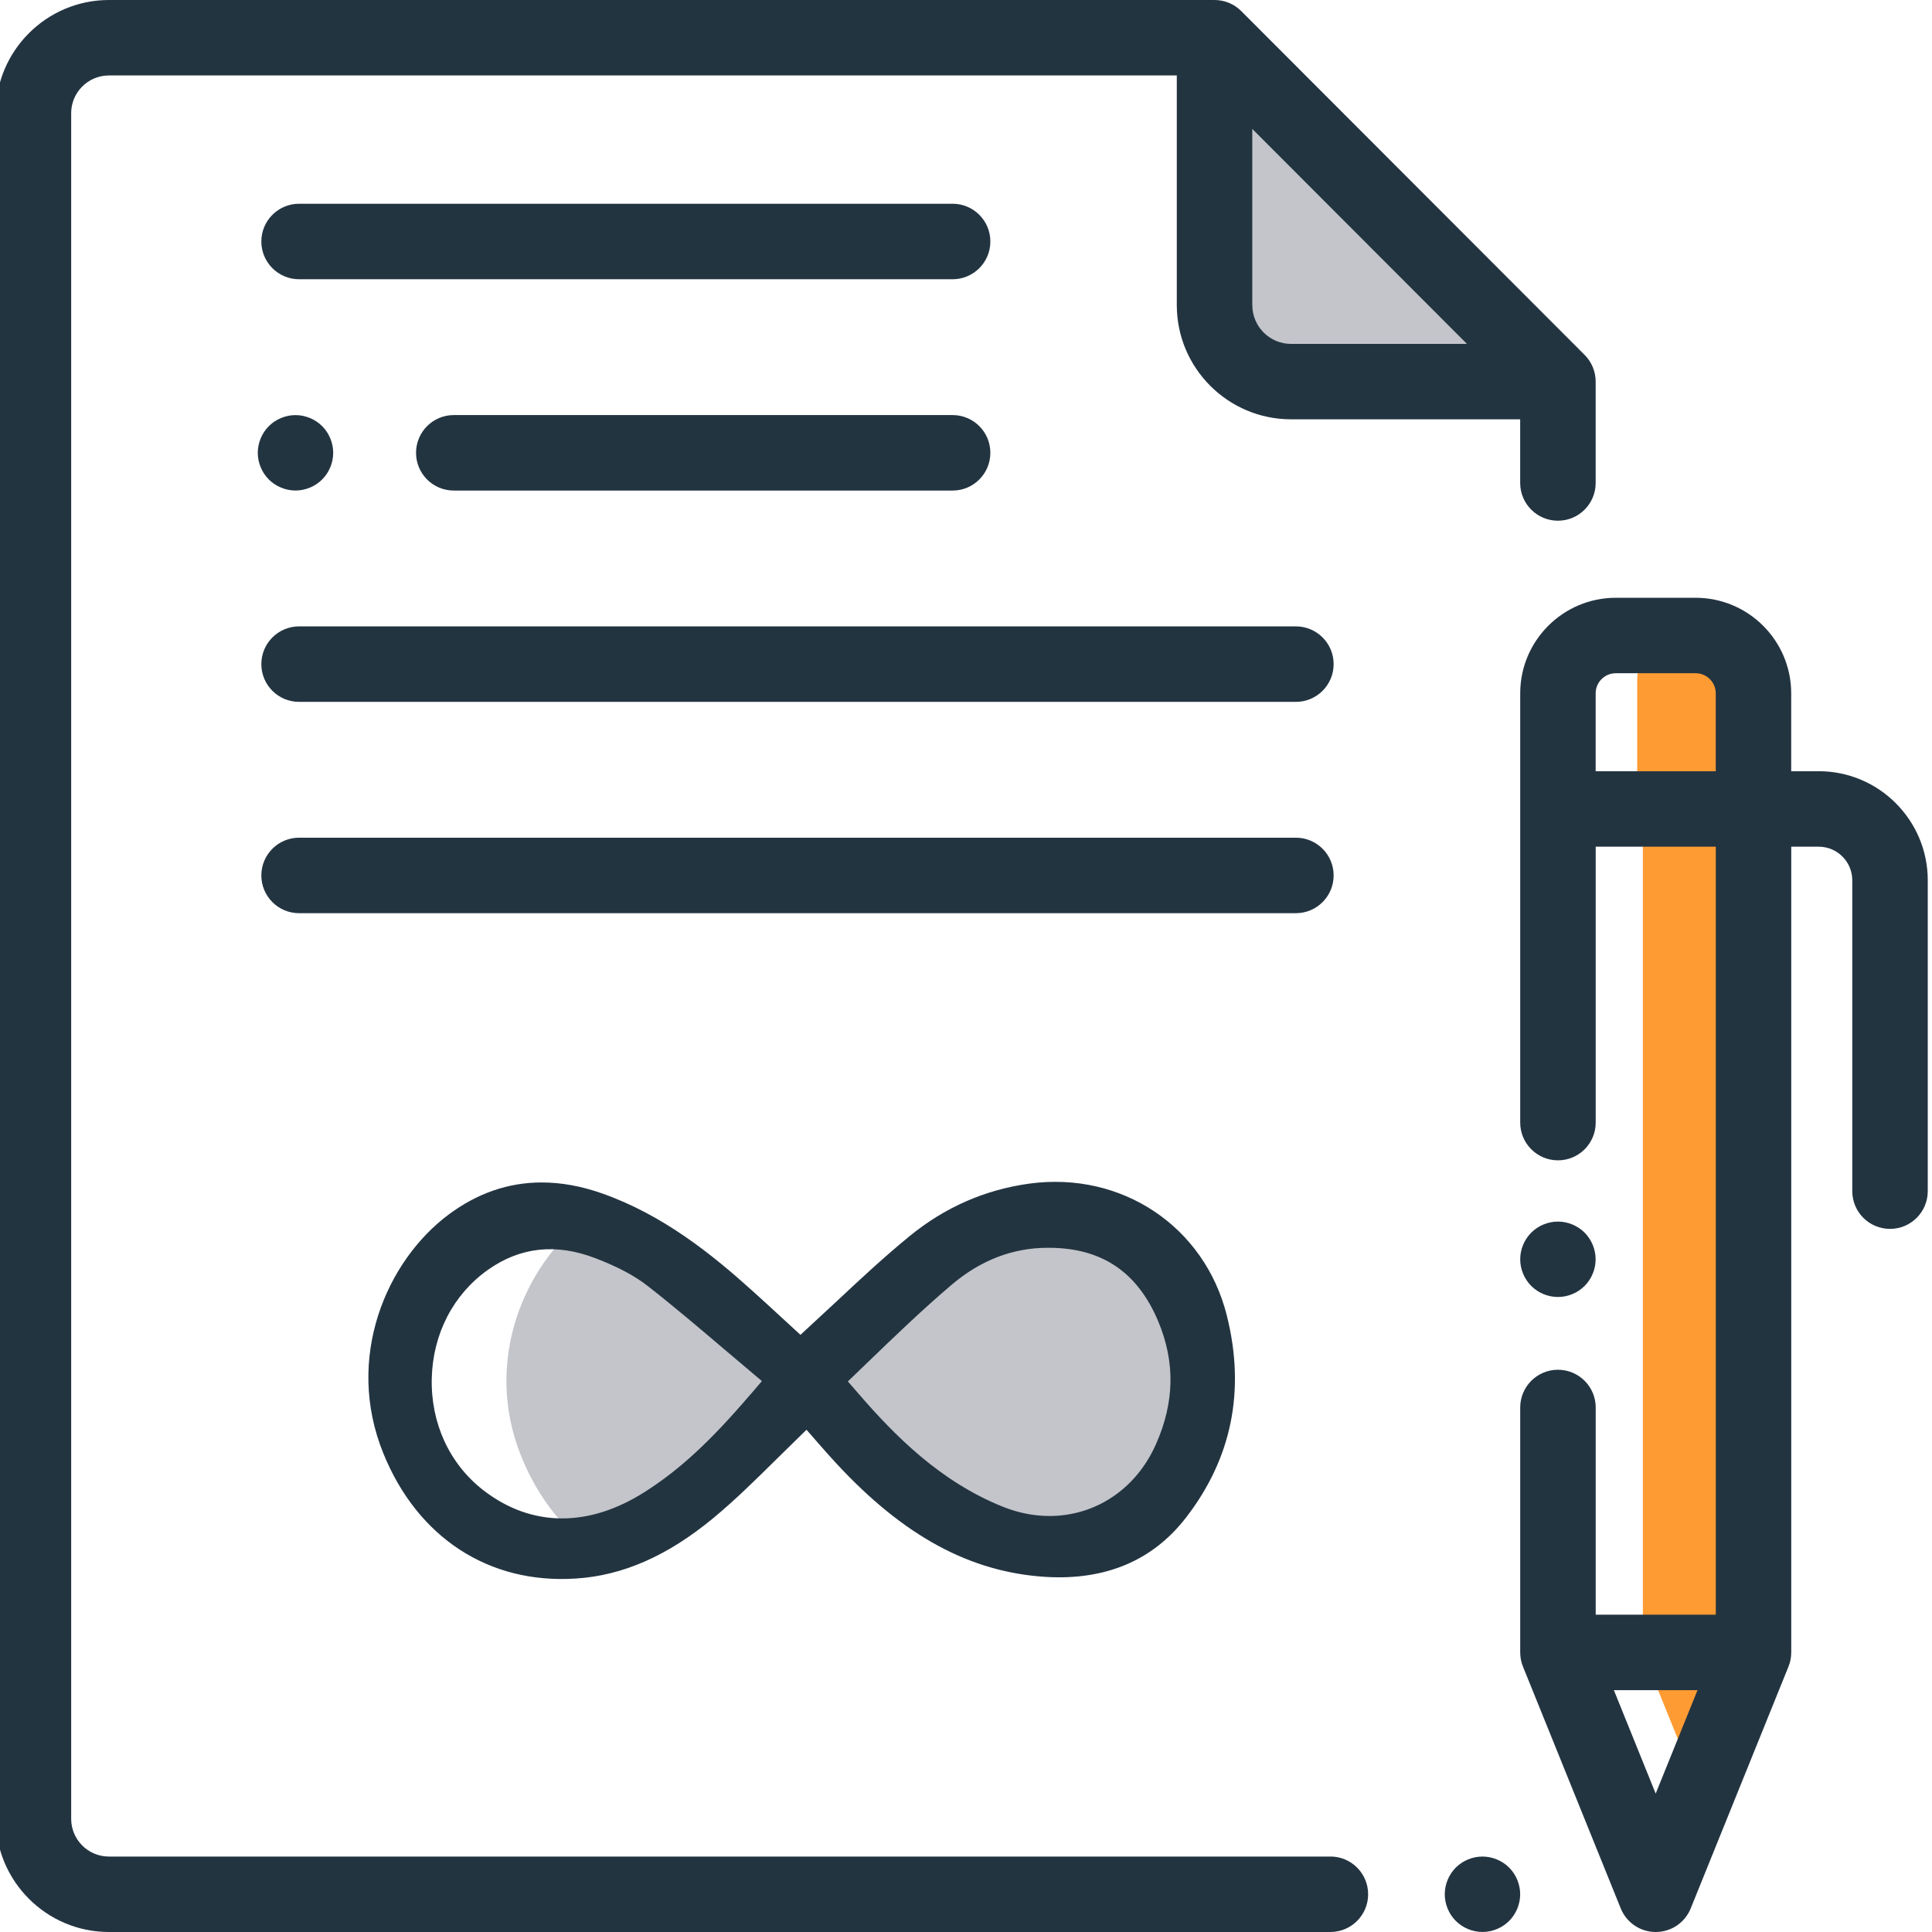
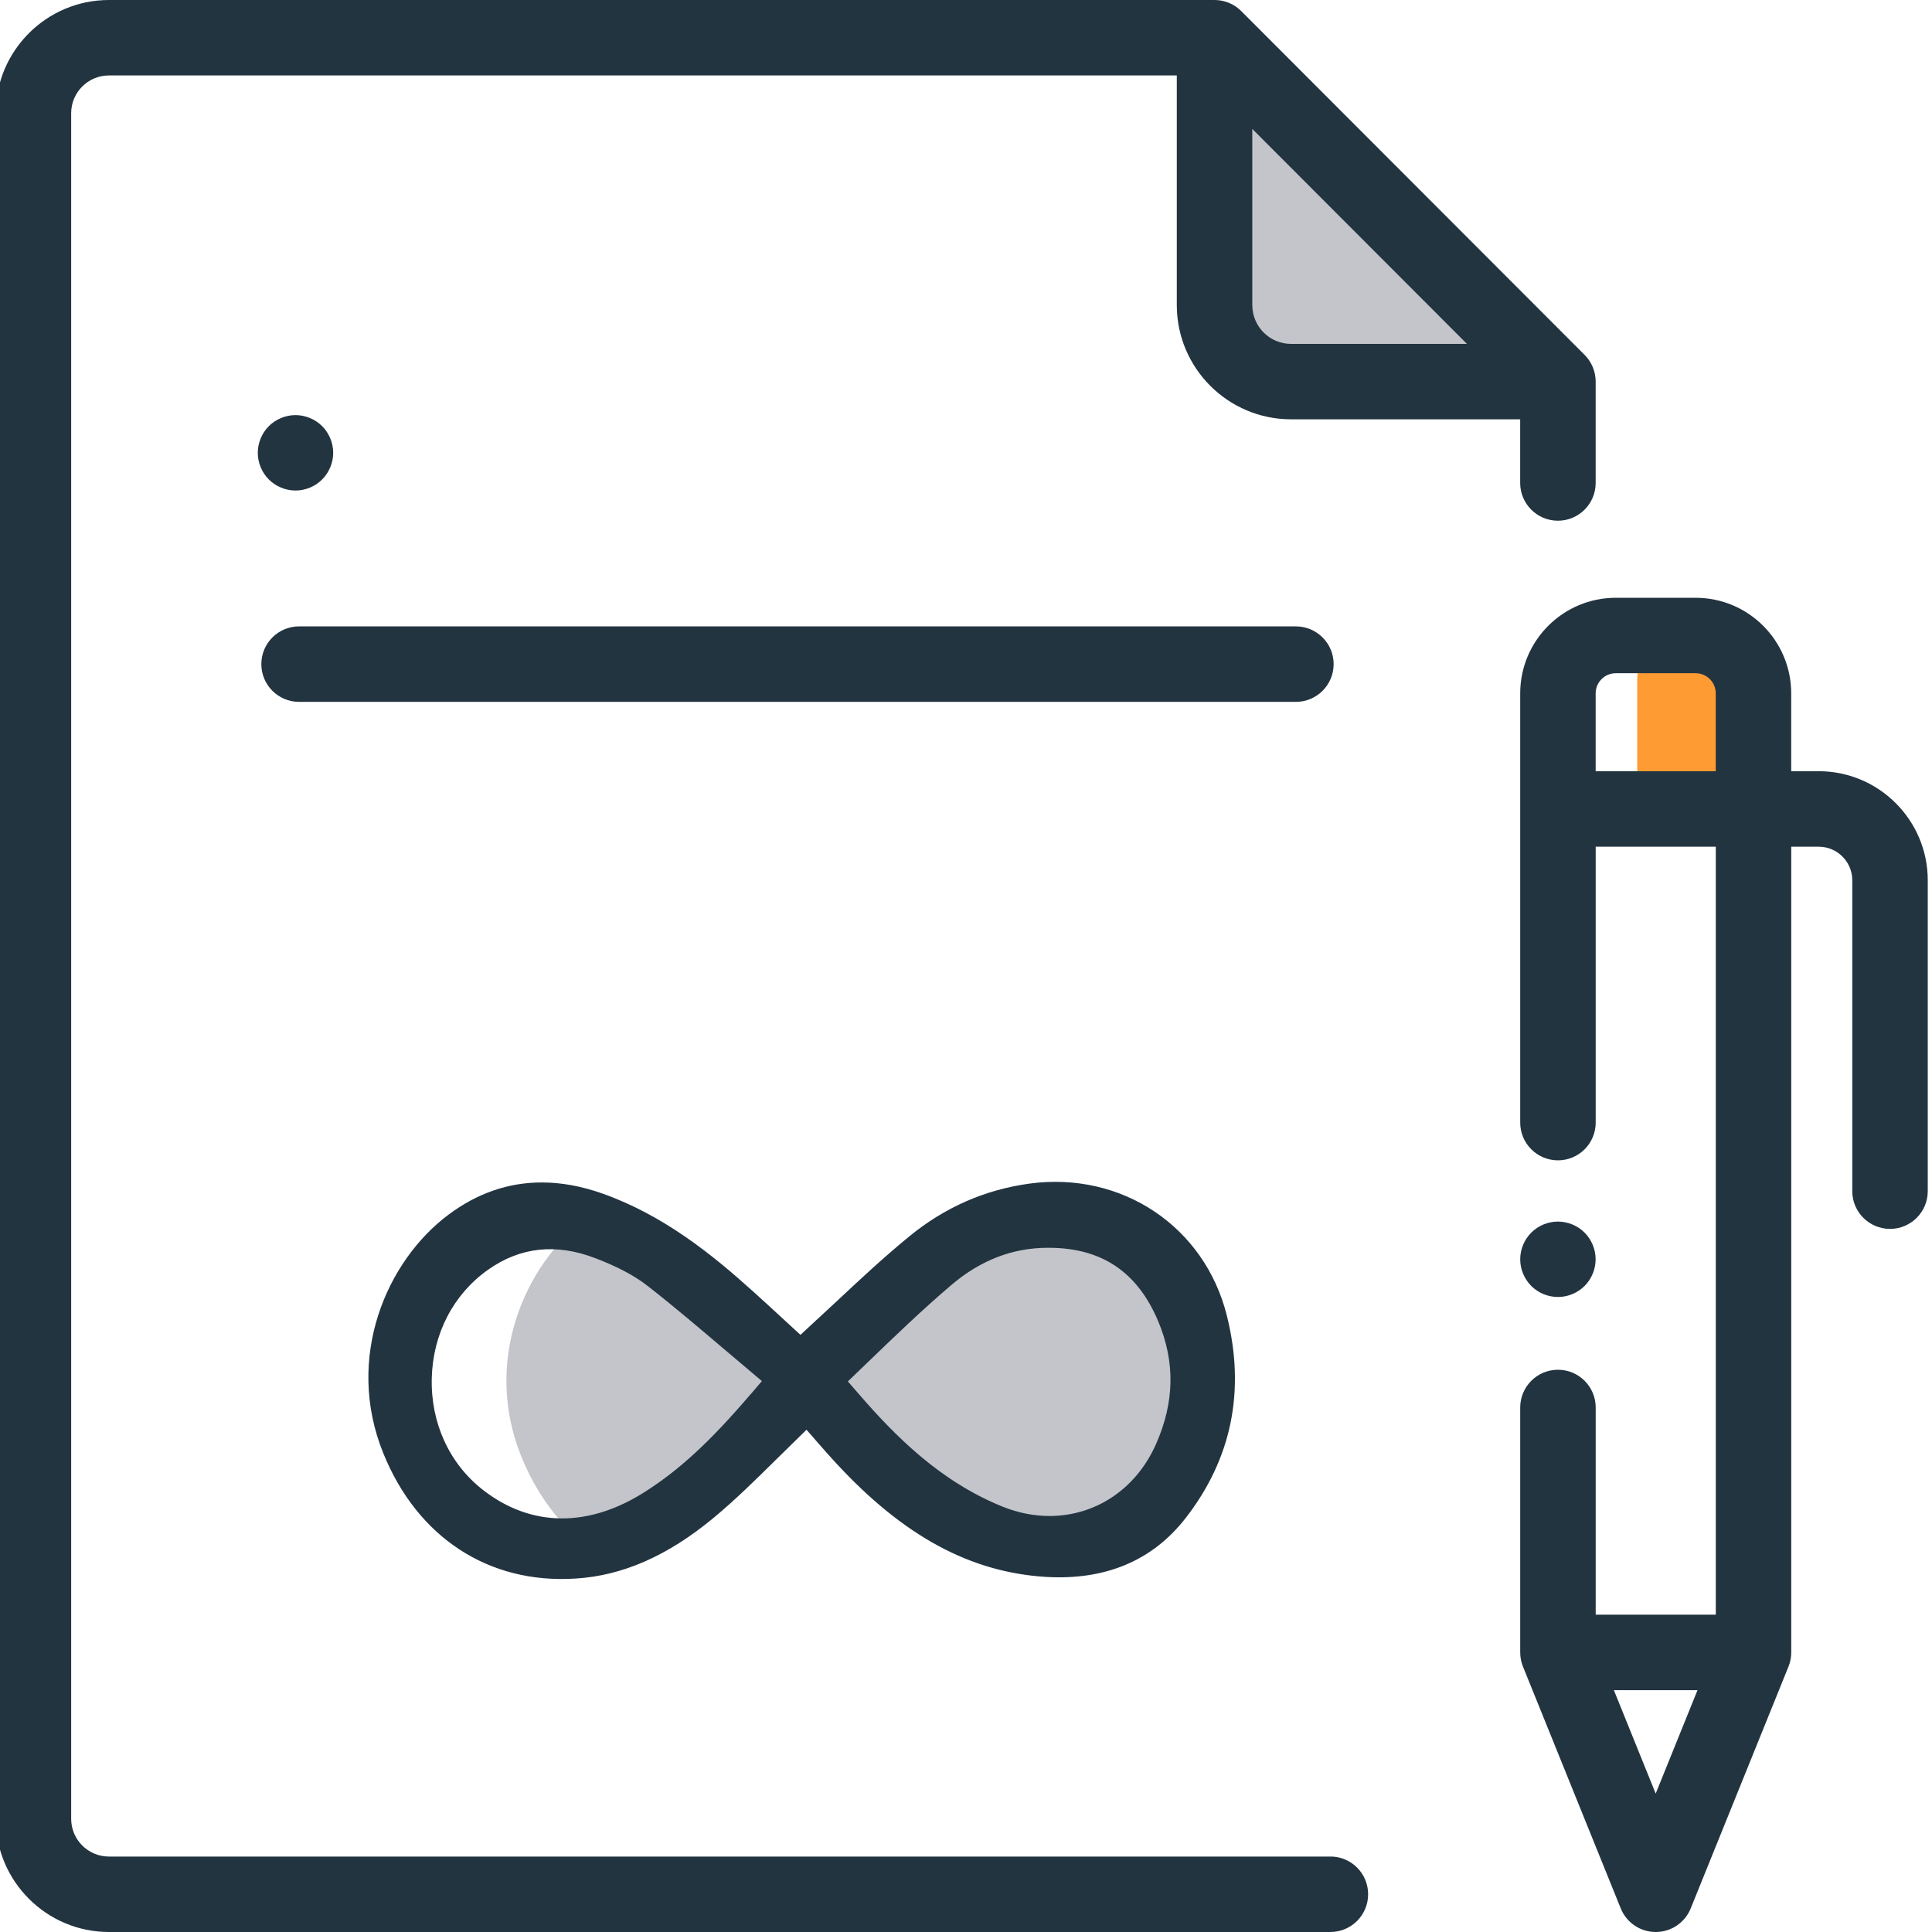
<svg xmlns="http://www.w3.org/2000/svg" id="uuid-434d6d51-a0ec-4d09-a34a-4153a1f45ed1" width="56" height="56" viewBox="0 0 56 56">
  <defs>
    <style>.uuid-87c56664-5c34-427b-9c6f-ee90275b8fe7{fill:#ff9b33;}.uuid-dff0c24a-b494-4fea-955f-4f4a6b11455b{fill:#c3c5ca;}.uuid-8f859d1f-df64-49d0-ba8f-e08348901270{fill:#233441;}</style>
  </defs>
  <path class="uuid-dff0c24a-b494-4fea-955f-4f4a6b11455b" d="m31.96,44.48c1.598-.858,3.716-3.432,3.479-5.421-.195-1.637-2.068-3.07-3.183-4.231-.676.265-6.129,2.969-6.441,2.69-.033-.03-.072-.061-.105-.091-.371.572-.934,1.025-1.677,1.266-1.2.388-2.664-.232-3.346-1.303-.376-.29-.732-.586-1.096-.893-.626-.529-1.256-1.044-1.784-1.674-.274.134-.544.286-.804.481-1.794,1.337-3.019,4.146-1.889,6.924.615,1.513,1.645,2.607,2.941,3.18.138-.129.286-.247.445-.349.056-.035.11-.073.165-.11.109-.111.336-.27.402-.33.258-.235.506-.481.764-.715.187-.17.396-.314.596-.47.278-.91.952-1.637,2.01-1.98,1.247-.404,2.893.303,3.49,1.505.188-.183,4.331,1.451,5.377,1.996.187-.173.397-.336.655-.475Z" />
  <path class="uuid-dff0c24a-b494-4fea-955f-4f4a6b11455b" d="m35.204,1.108v7.737c0,1.224.992,2.216,2.216,2.216h7.737L35.204,1.108Z" />
-   <path class="uuid-87c56664-5c34-427b-9c6f-ee90275b8fe7" d="m50.826,47.897v-27.8c0-.901-.712-1.634-1.604-1.673-.892.039-1.603.772-1.603,1.673v27.8l1.603,3.966,1.604-3.966Z" />
  <path class="uuid-87c56664-5c34-427b-9c6f-ee90275b8fe7" d="m50.826,19.713v3.748h-3.371v-3.748c0-.714.579-1.293,1.293-1.293h.786c.714,0,1.293.579,1.293,1.293Z" />
  <path class="uuid-8f859d1f-df64-49d0-ba8f-e08348901270" d="m38.562,53.813H3.157c-.603,0-1.094-.49-1.094-1.094V3.281c0-.603.49-1.094,1.094-1.094h30.953v6.657c0,1.825,1.485,3.31,3.31,3.31h6.643v1.845c0,.604.49,1.094,1.094,1.094s1.094-.49,1.094-1.094v-2.939c0-.29-.115-.568-.32-.773L35.978.321c-.205-.206-.483-.321-.774-.321H3.157C1.348,0-.124,1.472-.124,3.281v49.438c0,1.809,1.472,3.281,3.281,3.281h35.405c.604,0,1.094-.49,1.094-1.094s-.49-1.094-1.094-1.094Zm-2.264-44.968V3.737l6.222,6.231h-5.099c-.619,0-1.122-.504-1.122-1.122Z" />
-   <path class="uuid-8f859d1f-df64-49d0-ba8f-e08348901270" d="m42.97,53.813c-.288,0-.57.117-.773.32s-.32.486-.32.773.117.57.32.773.486.32.773.32.57-.117.773-.32.32-.486.32-.773-.117-.57-.32-.773-.486-.32-.773-.32Z" />
  <path class="uuid-8f859d1f-df64-49d0-ba8f-e08348901270" d="m45.157,37.594c.288,0,.57-.117.773-.32s.32-.485.32-.773-.117-.57-.32-.773c-.203-.203-.486-.32-.773-.32s-.57.117-.773.32c-.203.204-.32.485-.32.773s.117.57.32.773.486.32.773.32Z" />
  <path class="uuid-8f859d1f-df64-49d0-ba8f-e08348901270" d="m52.715,22.355h-.796v-2.258c0-1.528-1.243-2.77-2.77-2.77h-2.315c-1.527,0-2.77,1.242-2.77,2.77v12.442c0,.604.49,1.094,1.094,1.094s1.094-.49,1.094-1.094v-7.997h3.481v22.261h-3.481v-6.006c0-.604-.49-1.094-1.094-1.094s-1.094.49-1.094,1.094v7.1c0,.141.027.28.08.41l2.834,7.009c.167.414.568.684,1.014.684s.847-.27,1.014-.684l2.834-7.009c.053-.13.08-.269.08-.41v-23.355h.796c.537,0,.973.437.973.973v9.011c0,.604.49,1.094,1.094,1.094s1.094-.49,1.094-1.094v-9.011c0-1.743-1.418-3.161-3.161-3.161Zm-4.724,29.633l-1.212-2.998h2.424l-1.212,2.998Zm-1.74-29.633v-2.258c0-.321.261-.583.583-.583h2.315c.321,0,.583.261.583.583v2.258h-3.481Z" />
-   <path class="uuid-8f859d1f-df64-49d0-ba8f-e08348901270" d="m28.706,7c0-.604-.49-1.094-1.094-1.094H8.669c-.604,0-1.094.49-1.094,1.094s.49,1.094,1.094,1.094h18.943c.604,0,1.094-.49,1.094-1.094Z" />
-   <path class="uuid-8f859d1f-df64-49d0-ba8f-e08348901270" d="m13.153,12.031c-.604,0-1.094.49-1.094,1.094s.49,1.094,1.094,1.094h14.459c.604,0,1.094-.49,1.094-1.094s-.49-1.094-1.094-1.094h-14.459Z" />
  <path class="uuid-8f859d1f-df64-49d0-ba8f-e08348901270" d="m7.792,12.352c-.203.203-.32.486-.32.773s.117.57.32.773.486.32.773.32.57-.117.773-.32.32-.486.32-.773-.117-.57-.32-.773-.486-.32-.773-.32-.57.117-.773.32Z" />
  <path class="uuid-8f859d1f-df64-49d0-ba8f-e08348901270" d="m37.561,18.156H8.669c-.604,0-1.094.49-1.094,1.094s.49,1.094,1.094,1.094h28.893c.604,0,1.094-.49,1.094-1.094s-.49-1.094-1.094-1.094Z" />
-   <path class="uuid-8f859d1f-df64-49d0-ba8f-e08348901270" d="m37.561,24.281H8.669c-.604,0-1.094.49-1.094,1.094s.49,1.094,1.094,1.094h28.893c.604,0,1.094-.49,1.094-1.094s-.49-1.094-1.094-1.094Z" />
  <path class="uuid-8f859d1f-df64-49d0-ba8f-e08348901270" d="m34.359,44.012c1.343-1.724,1.747-3.702,1.201-5.882-.646-2.581-3.046-4.185-5.718-3.823-1.288.175-2.462.689-3.488,1.532-.738.604-1.415,1.236-2.132,1.907l-1.02.945-.468-.43c-.3-.277-.608-.562-.92-.841-1.158-1.046-2.581-2.198-4.35-2.824-.606-.215-1.194-.322-1.761-.322-.965,0-1.869.311-2.701.932-1.794,1.337-3.019,4.146-1.889,6.924.989,2.435,3.053,3.788,5.569,3.625,1.361-.082,2.667-.655,3.994-1.753.633-.523,1.232-1.116,1.812-1.688l.889-.872.347.397c.18.205.337.386.502.562,1.961,2.124,3.898,3.174,6.099,3.307,1.708.099,3.073-.465,4.033-1.696Zm-12.604-3.598c-1.169,1.368-2.057,2.188-3.062,2.828-.805.513-1.616.77-2.398.77-.812,0-1.592-.276-2.299-.828-.972-.76-1.512-1.938-1.481-3.232.031-1.291.626-2.438,1.632-3.148.932-.658,1.967-.773,3.112-.334.652.251,1.135.507,1.519.808.761.595,1.485,1.211,2.252,1.862l1.054.891-.328.385Zm11.751,1.447c-.584,1.32-1.774,2.081-3.086,2.081-.439,0-.894-.086-1.343-.265-1.823-.729-3.142-2.066-4.19-3.278l-.311-.358.52-.5c.831-.802,1.645-1.586,2.491-2.304.836-.71,1.771-1.069,2.779-1.069h.062c1.516.01,2.543.706,3.142,2.127.496,1.183.476,2.349-.064,3.566Z" />
</svg>